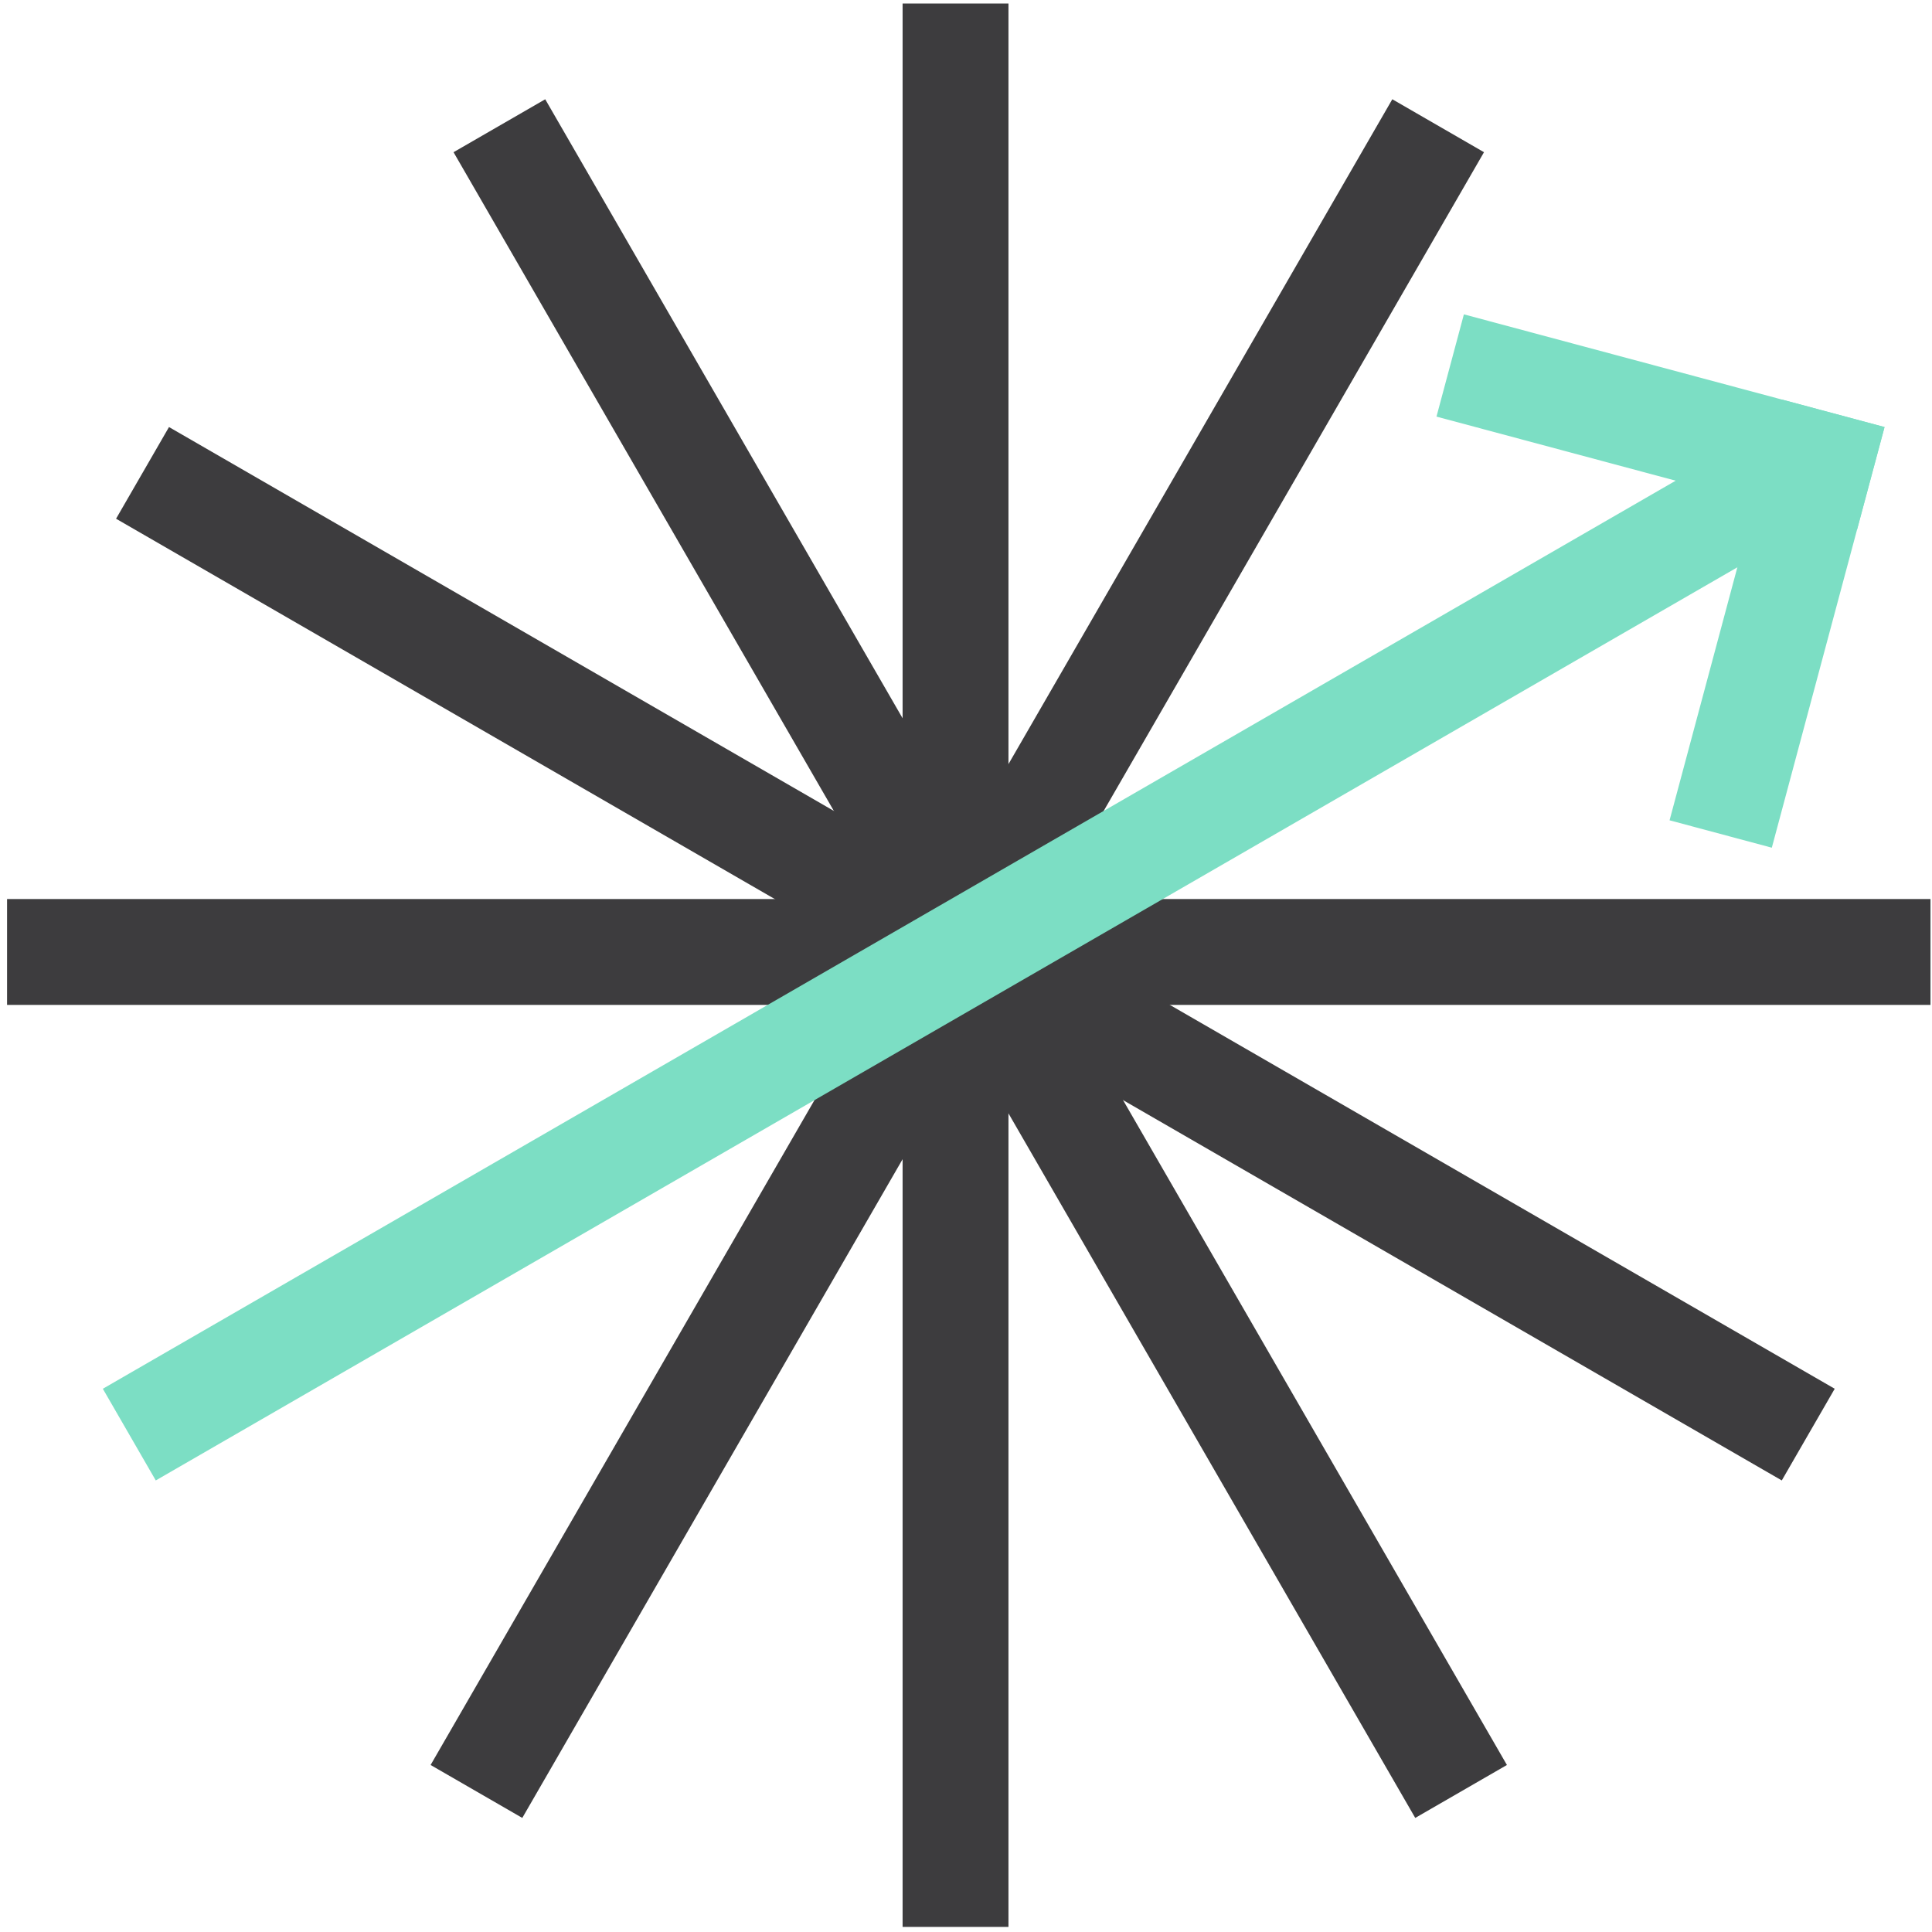
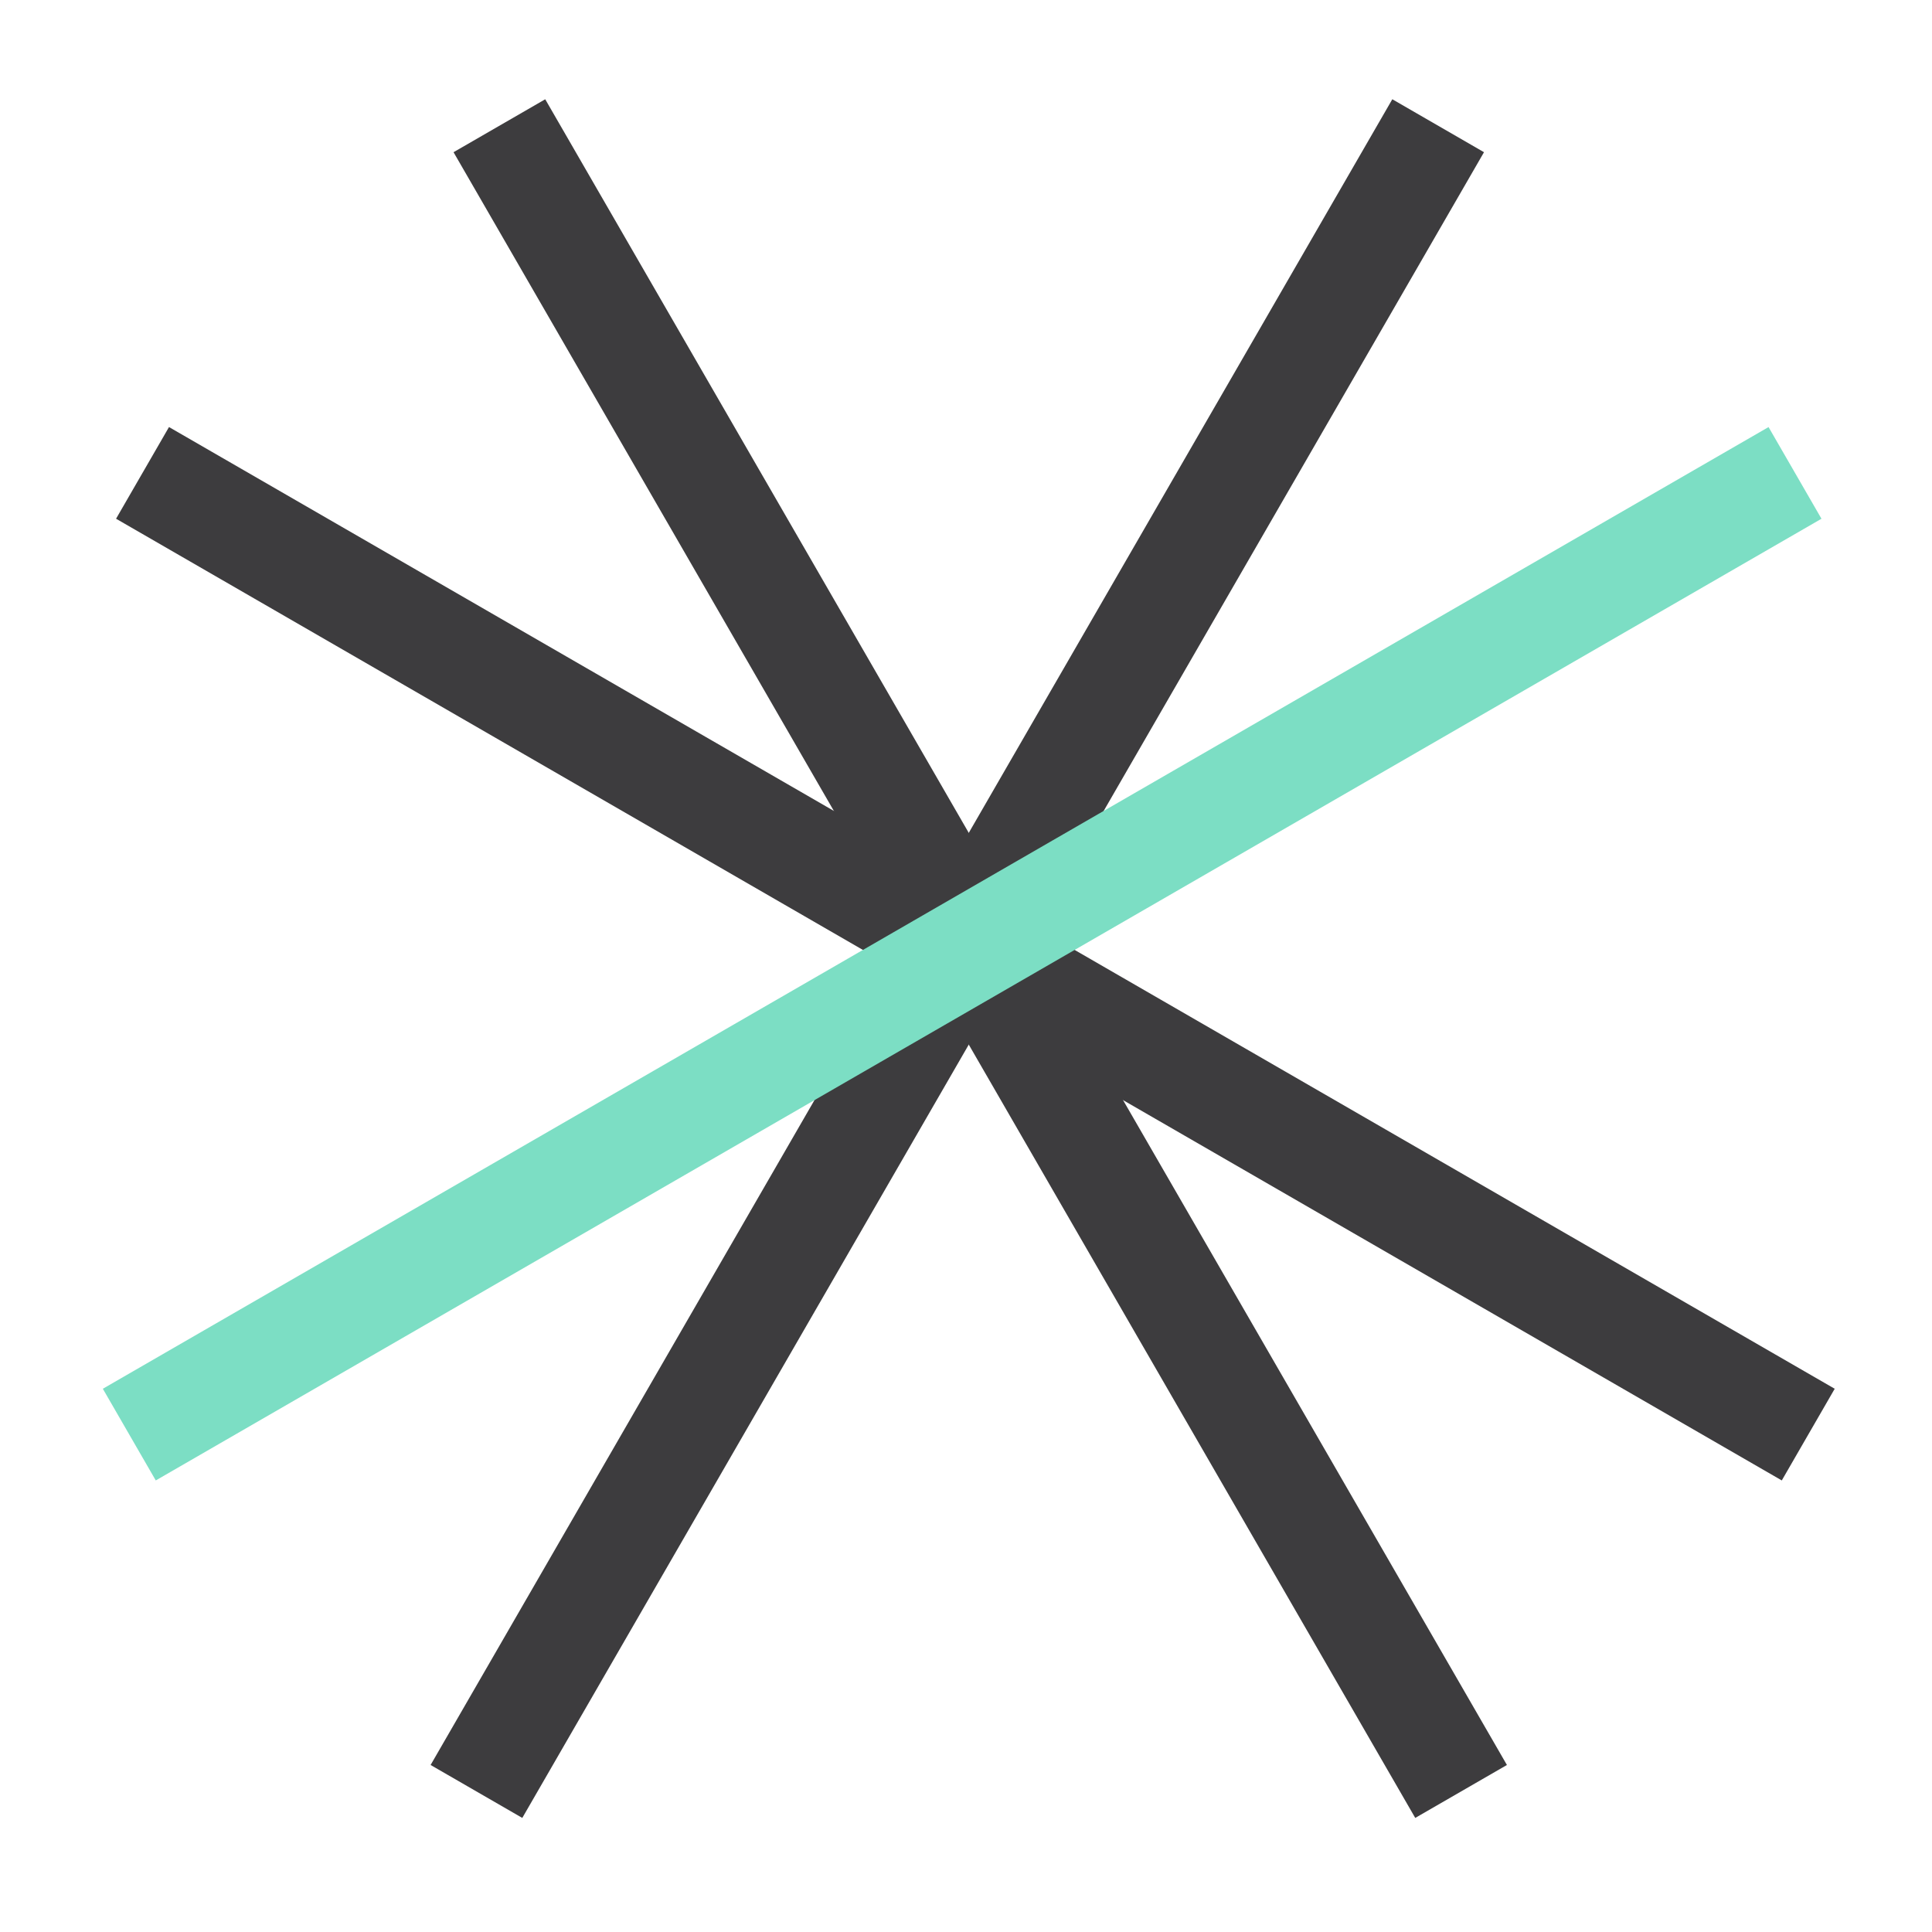
<svg xmlns="http://www.w3.org/2000/svg" width="146" height="146" viewBox="0 0 146 146" fill="none">
-   <path d="M68.209 0.265H76.209V145.615H68.209V0.265Z" fill="#3D3C3E" />
  <path d="M105.216 7.501L112.145 11.502L39.469 137.379L32.541 133.379L105.216 7.501Z" fill="#3D3C3E" />
-   <path d="M145.885 67.94L145.885 75.94L0.534 75.94L0.534 67.94L145.885 67.94Z" fill="#3D3C3E" />
  <path d="M138.648 104.948L134.648 111.876L8.771 39.2L12.771 32.272L138.648 104.948Z" fill="#3D3C3E" />
  <path d="M113.877 133.379L106.949 137.379L34.274 11.502L41.202 7.502L113.877 133.379Z" fill="#3D3C3E" />
  <path d="M133.648 32.273L137.648 39.201L11.771 111.876L7.771 104.948L133.648 32.273Z" fill="#7CDEC4" />
-   <path d="M108.554 31.482L110.625 23.755L142.414 32.272L140.343 40L108.554 31.482Z" fill="#7CDEC4" />
-   <path d="M133.895 64.061L126.168 61.99L134.686 30.202L142.413 32.273L133.895 64.061Z" fill="#7CDEC4" />
</svg>